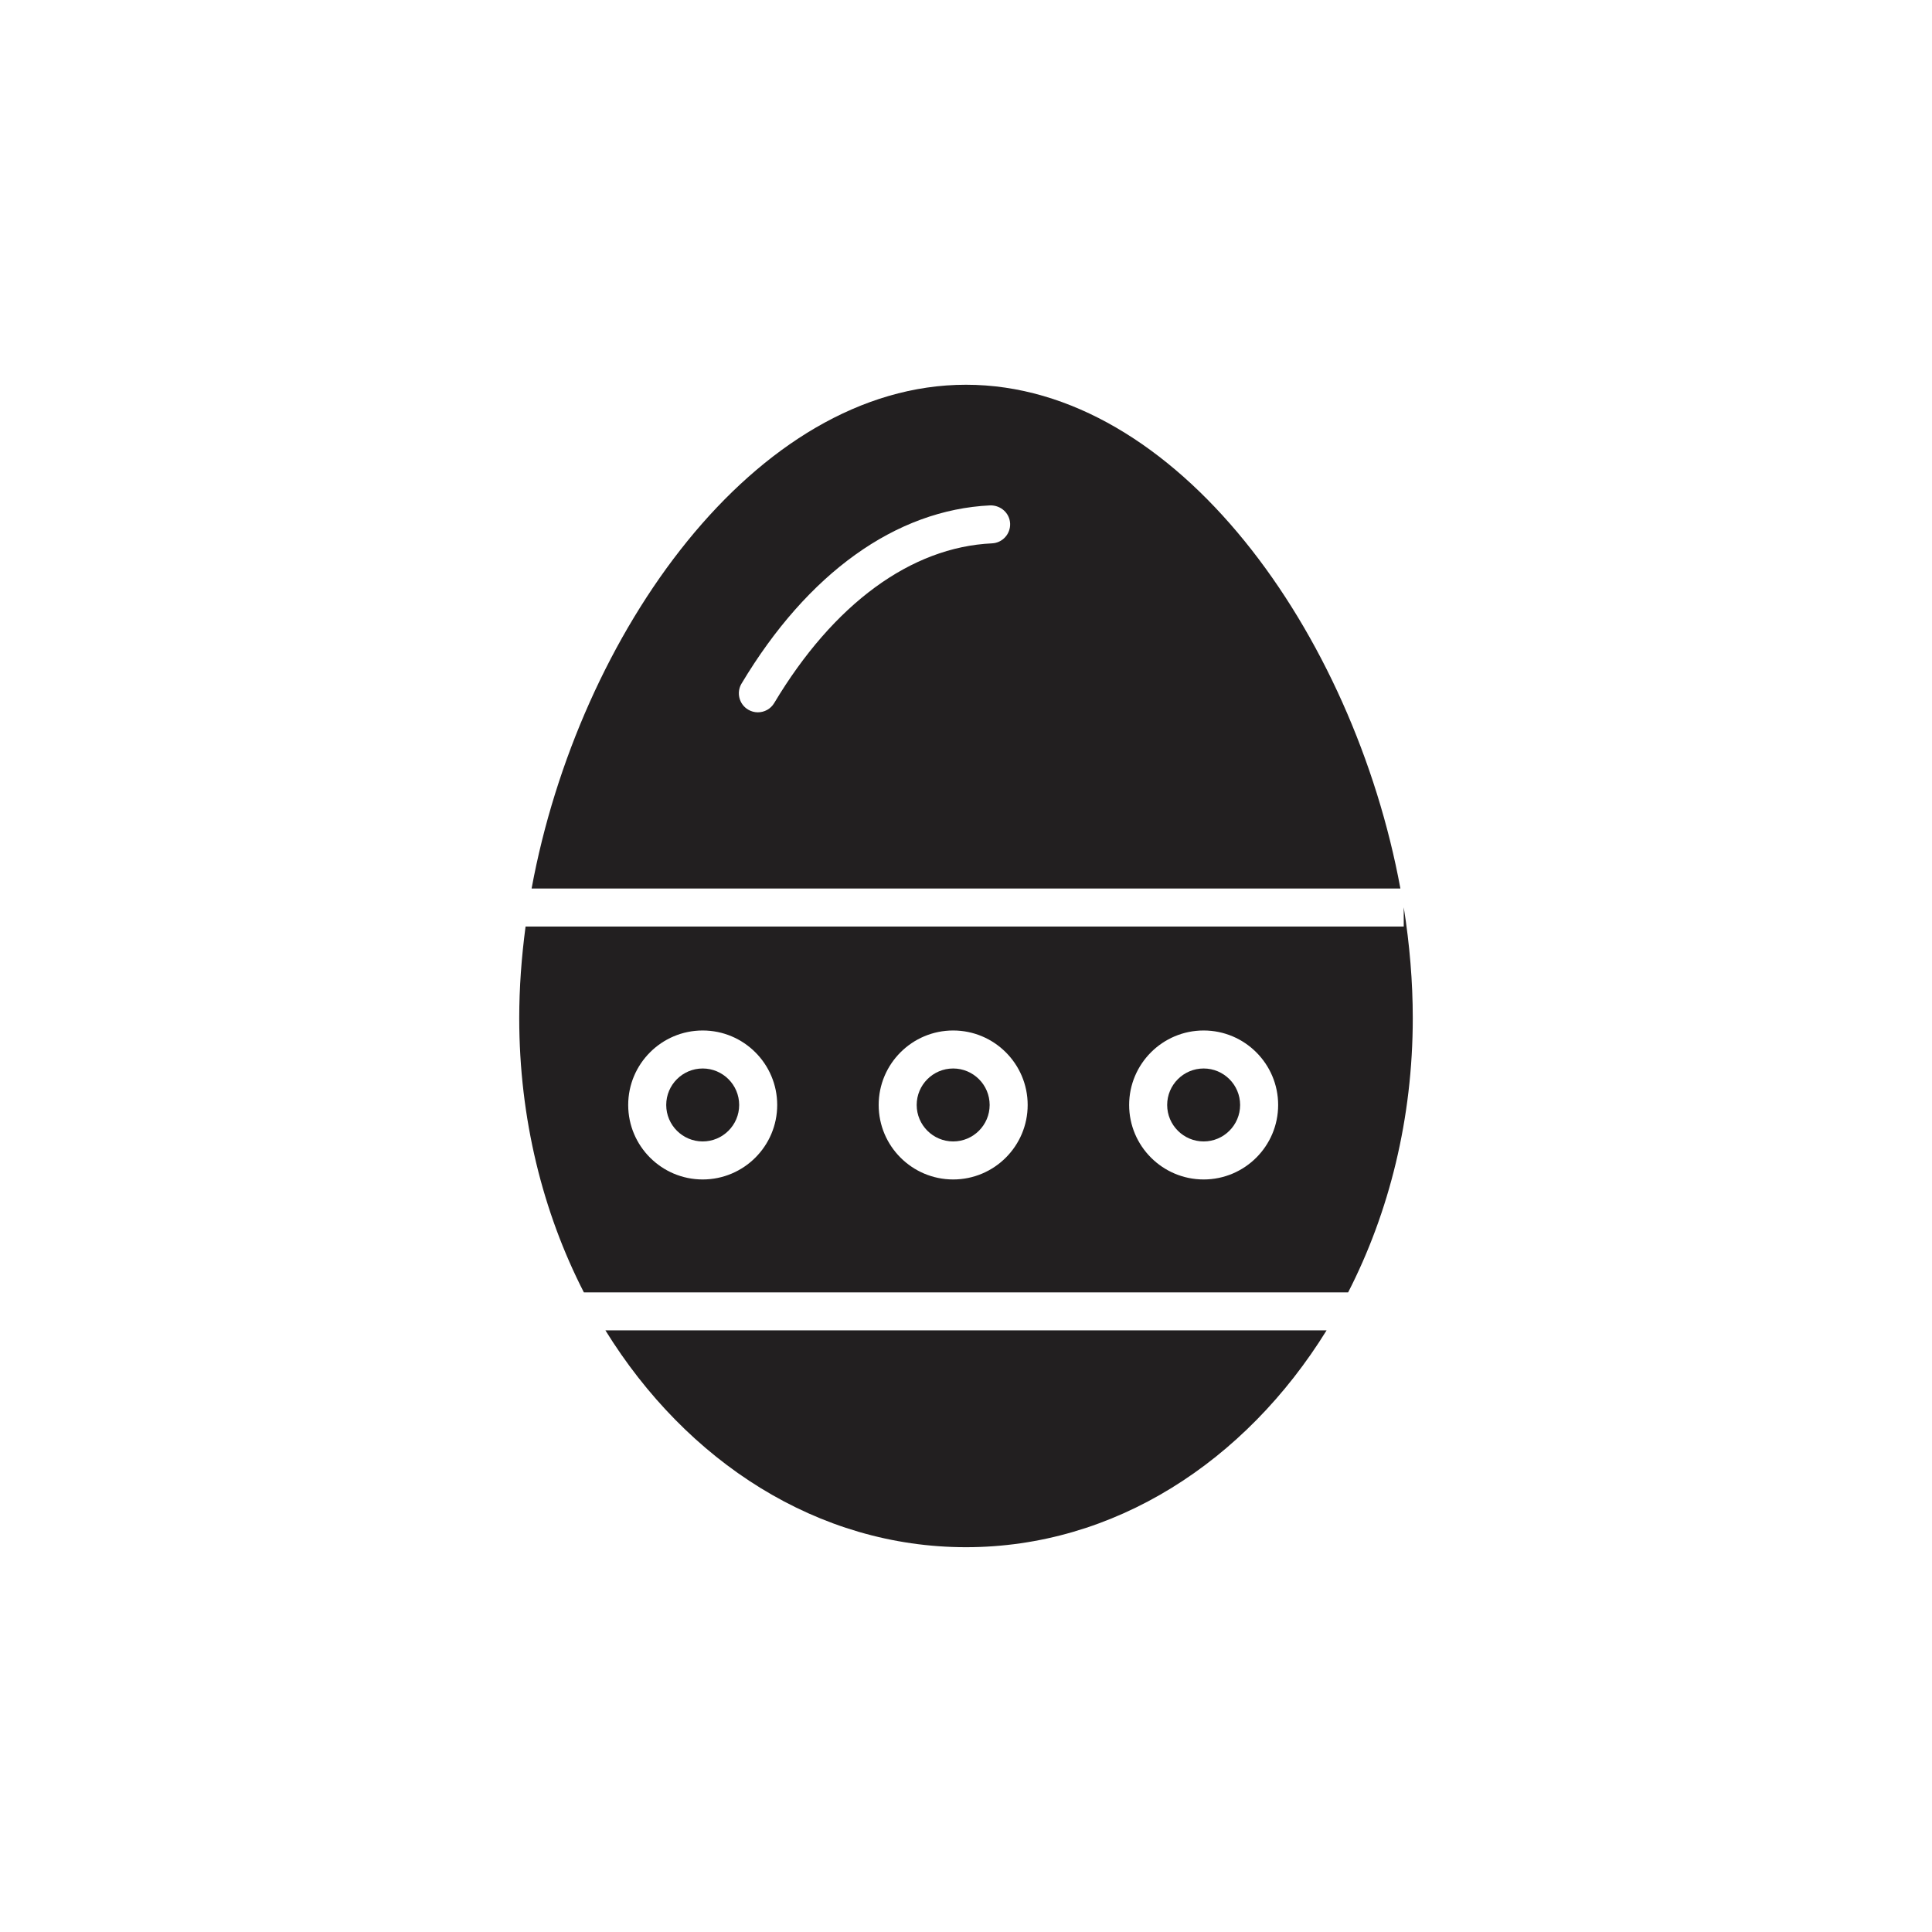
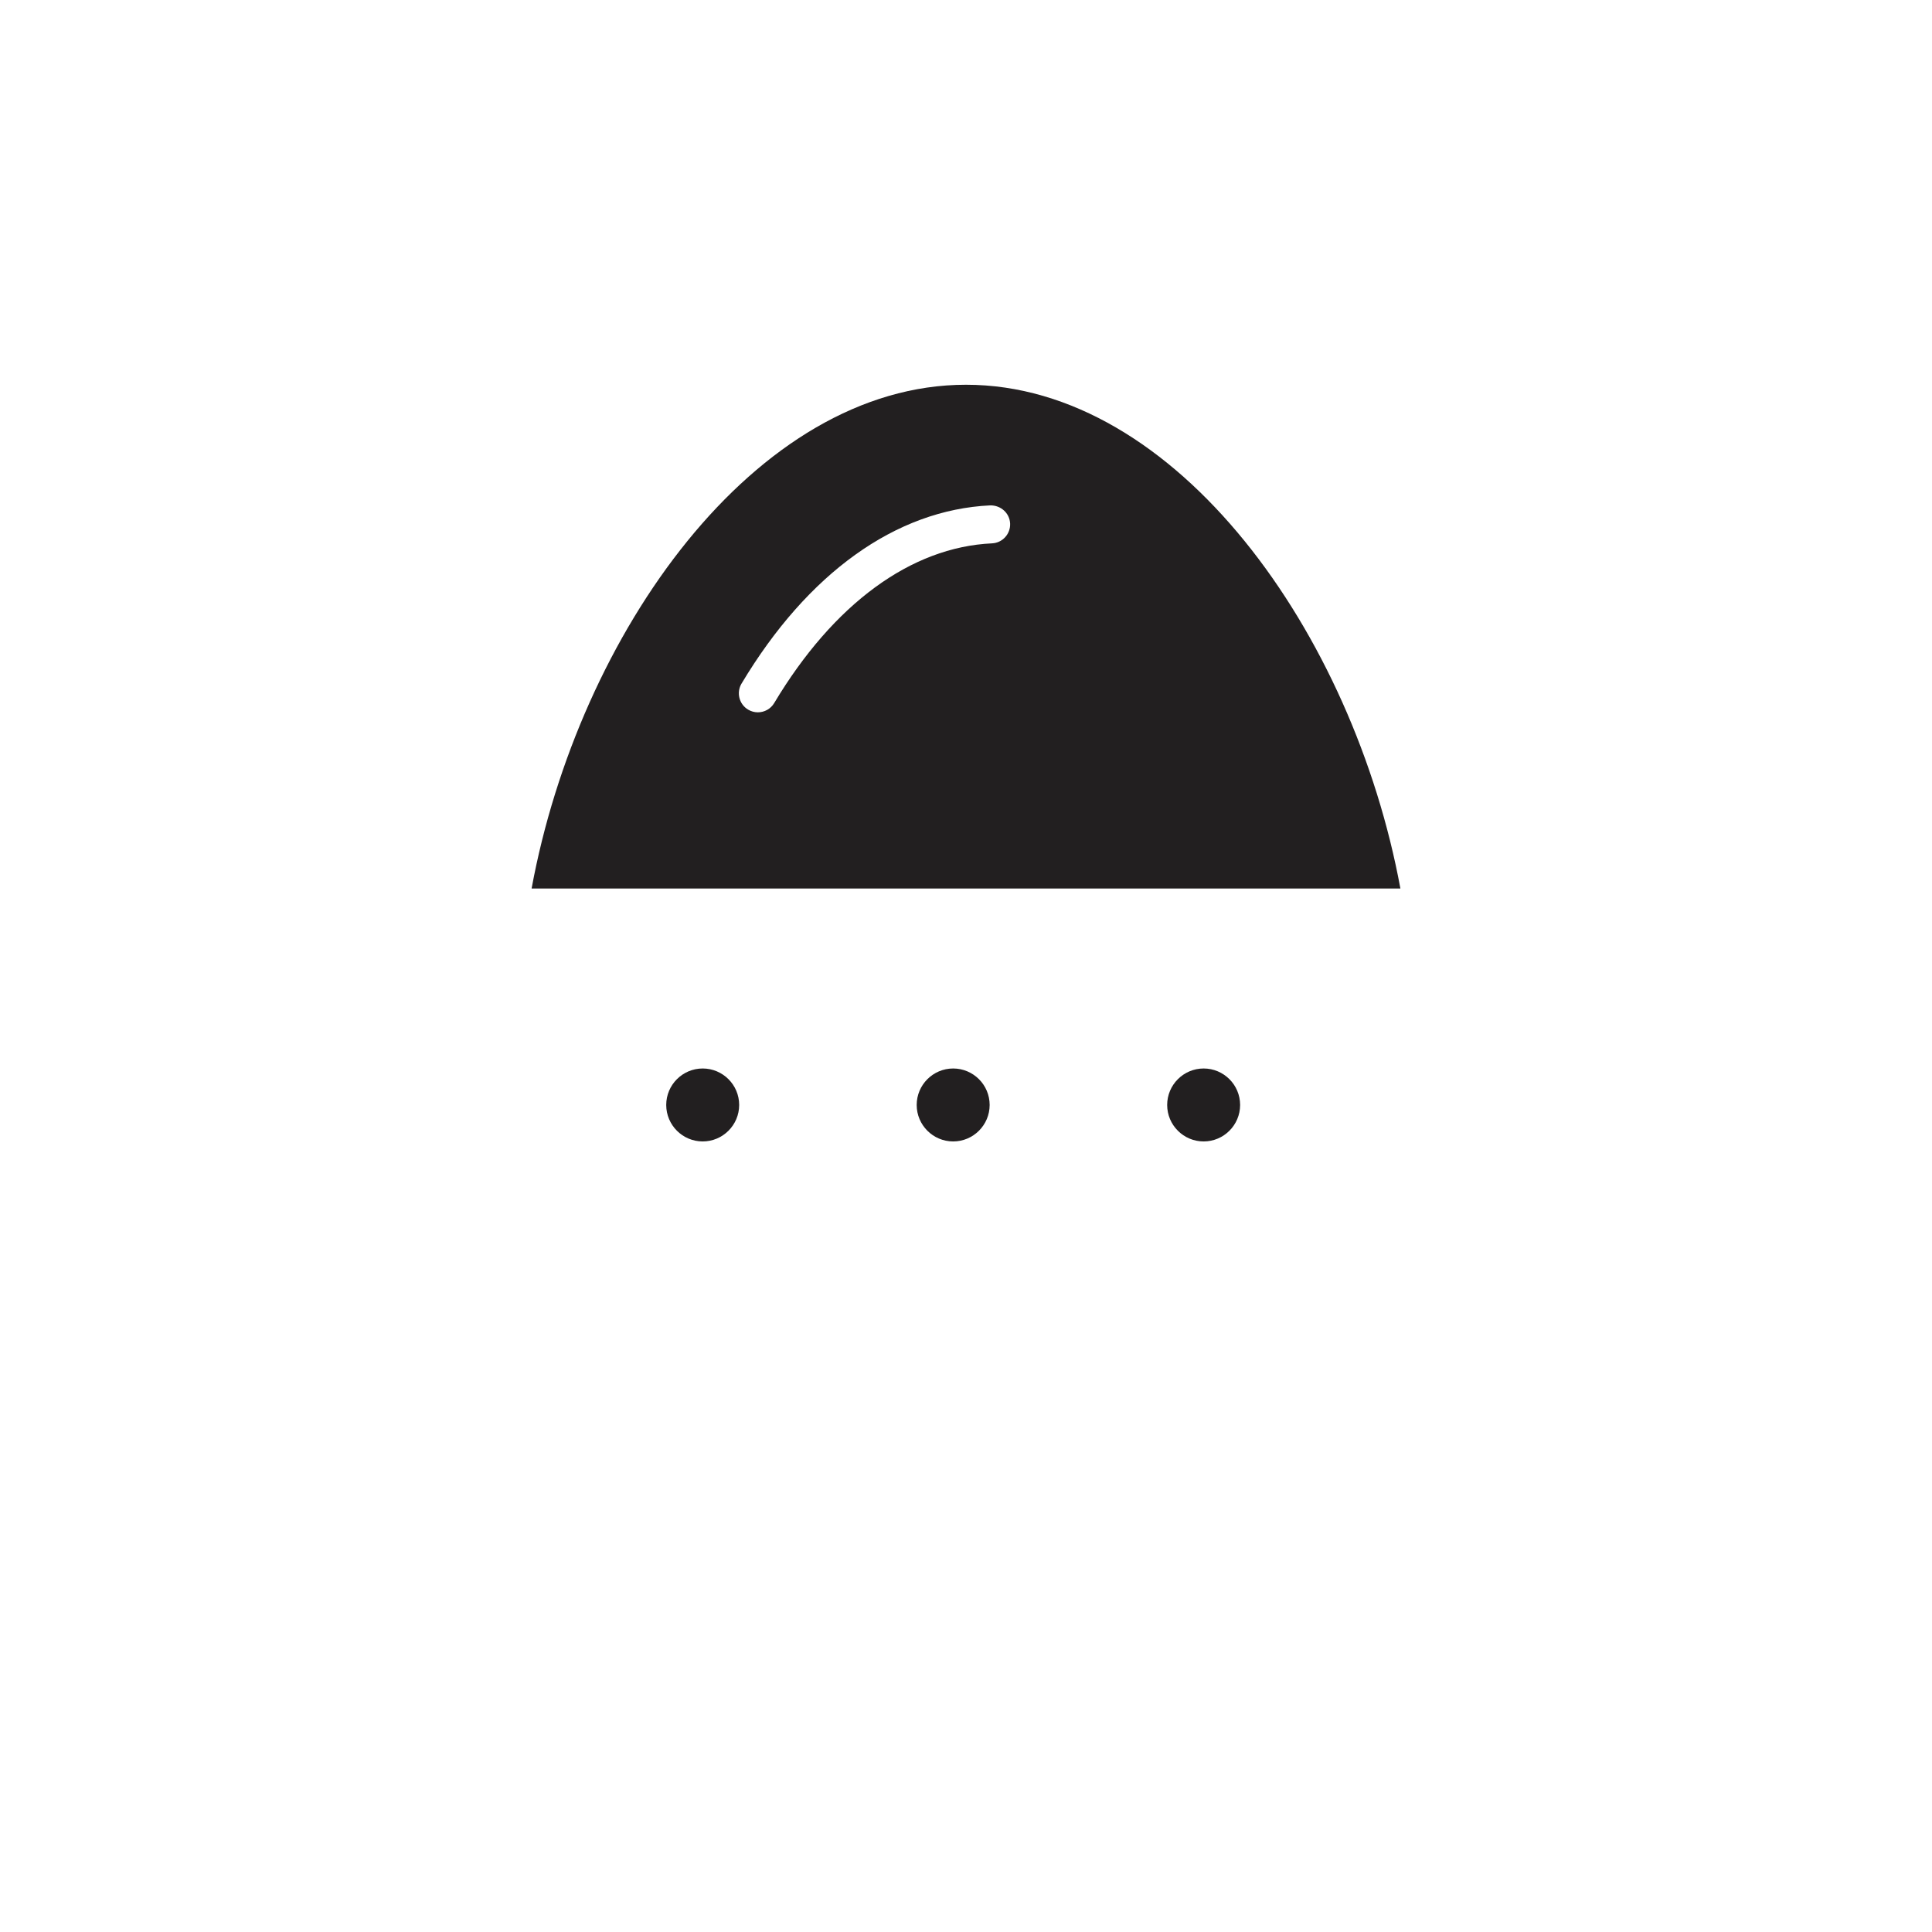
<svg xmlns="http://www.w3.org/2000/svg" width="800px" height="800px" version="1.1" viewBox="144 144 512 512">
  <g fill="#221f20">
    <path d="m330.22 427.16c-5.328 0-9.664 4.336-9.664 9.664 0 5.332 4.336 9.668 9.664 9.668 5.332 0 9.668-4.336 9.668-9.668 0-5.328-4.336-9.664-9.668-9.664" />
-     <path d="m462.98 456.57c-10.887 0-19.746-8.855-19.746-19.742s8.855-19.738 19.746-19.738c10.887 0 19.742 8.855 19.742 19.738 0 10.891-8.855 19.742-19.742 19.742zm-66.379 0c-10.887 0-19.742-8.855-19.742-19.742s8.855-19.738 19.742-19.738c10.891 0 19.742 8.855 19.742 19.738 0 10.891-8.855 19.742-19.742 19.742zm-66.379 0c-10.887 0-19.742-8.855-19.742-19.742s8.855-19.738 19.742-19.738c10.891 0 19.746 8.855 19.746 19.738 0 10.891-8.855 19.742-19.746 19.742zm185.78-67.023h-232.72c-1.086 8.148-1.68 16.273-1.68 24.262 0 26.605 6.262 51.484 17.129 72.68h202.54c10.871-21.195 17.129-46.074 17.129-72.68 0-9.652-0.828-19.508-2.394-29.363v5.106" />
    <path d="m462.98 427.16c-5.332 0-9.668 4.336-9.668 9.664 0 5.332 4.336 9.668 9.668 9.668 5.328 0 9.664-4.336 9.664-9.668 0-5.328-4.336-9.664-9.664-9.664" />
-     <path d="m304.44 496.56c21.543 34.832 56.312 57.465 95.562 57.465 39.246 0 74.016-22.633 95.559-57.469l-191.12 0.004" />
+     <path d="m304.44 496.56l-191.12 0.004" />
    <path d="m340.52 325.15c17.523-29.285 40.93-46.051 65.902-47.219 2.777-0.047 5.137 2.019 5.269 4.797 0.129 2.777-2.019 5.141-4.797 5.266-21.488 1.004-41.992 16.035-57.727 42.328-0.941 1.578-2.613 2.449-4.328 2.449-0.879 0-1.77-0.23-2.582-0.715-2.387-1.43-3.164-4.523-1.734-6.914zm174.6 54.312c-12.453-67.516-59.254-133.5-115.12-133.5-55.867 0-102.66 65.98-115.12 133.5h230.23" />
    <path d="m396.6 427.16c-5.332 0-9.668 4.336-9.668 9.664 0 5.332 4.336 9.668 9.668 9.668 5.332 0 9.668-4.336 9.668-9.668 0-5.328-4.336-9.664-9.668-9.664" />
  </g>
</svg>